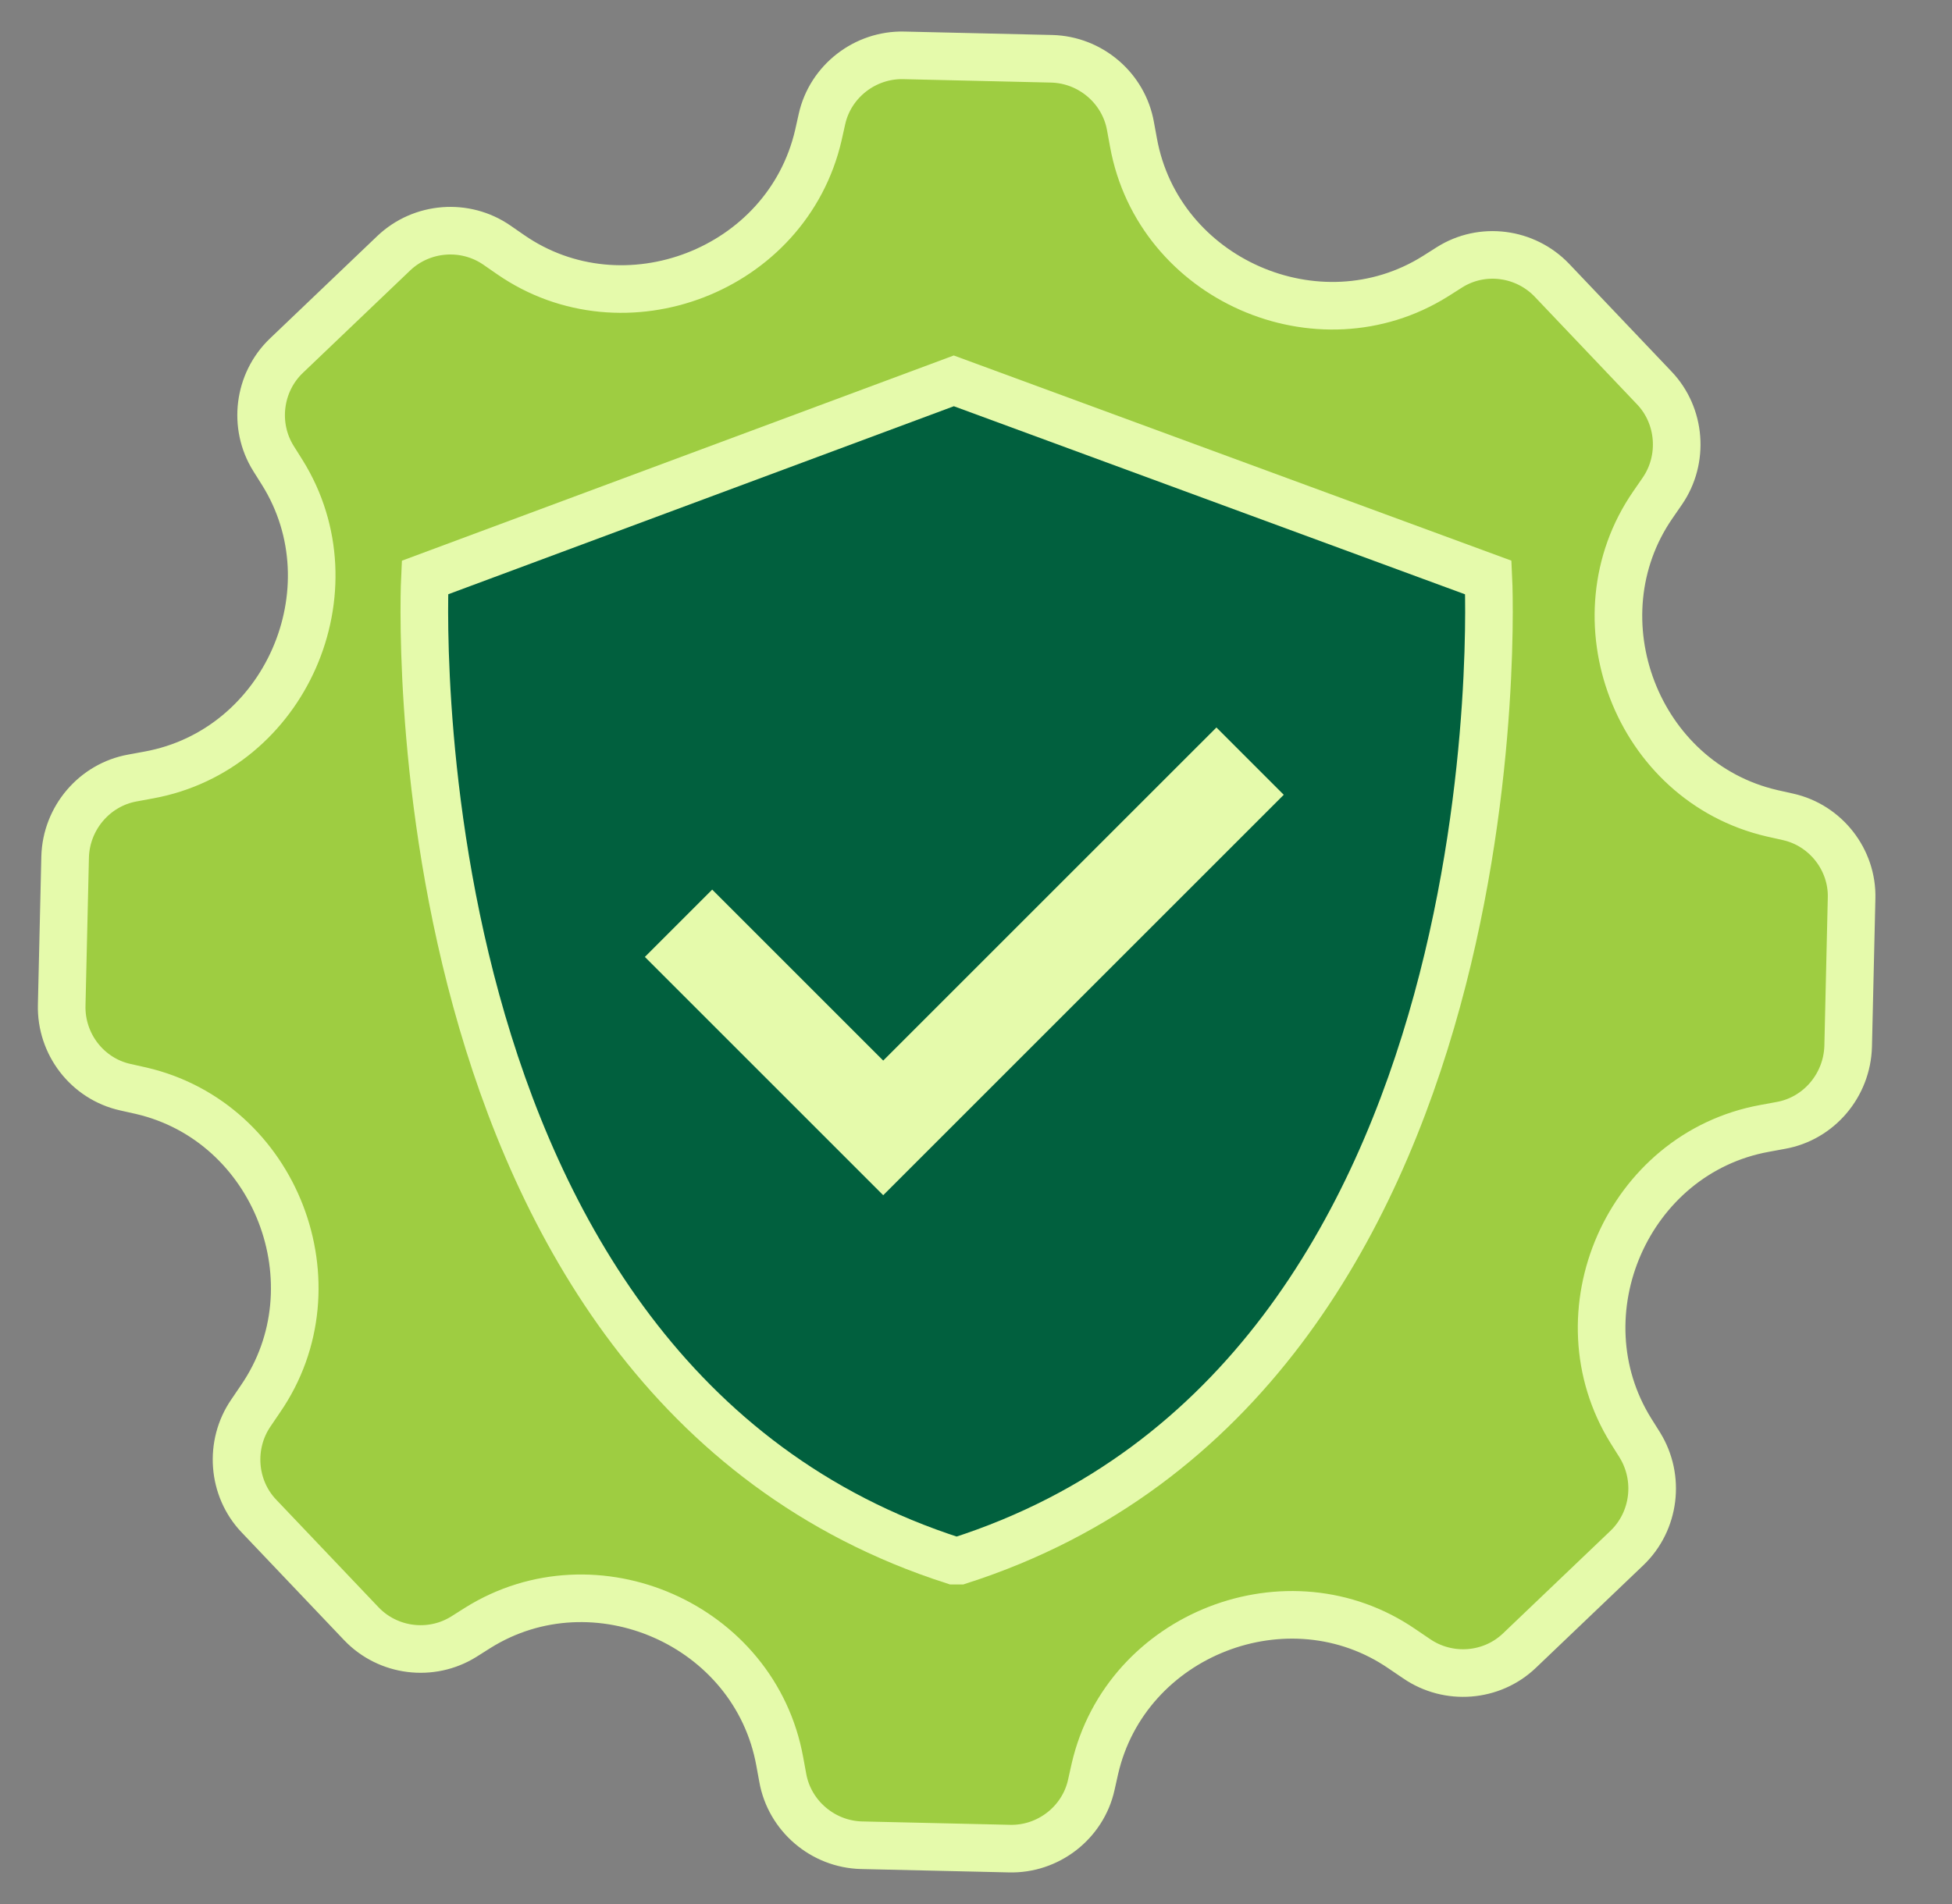
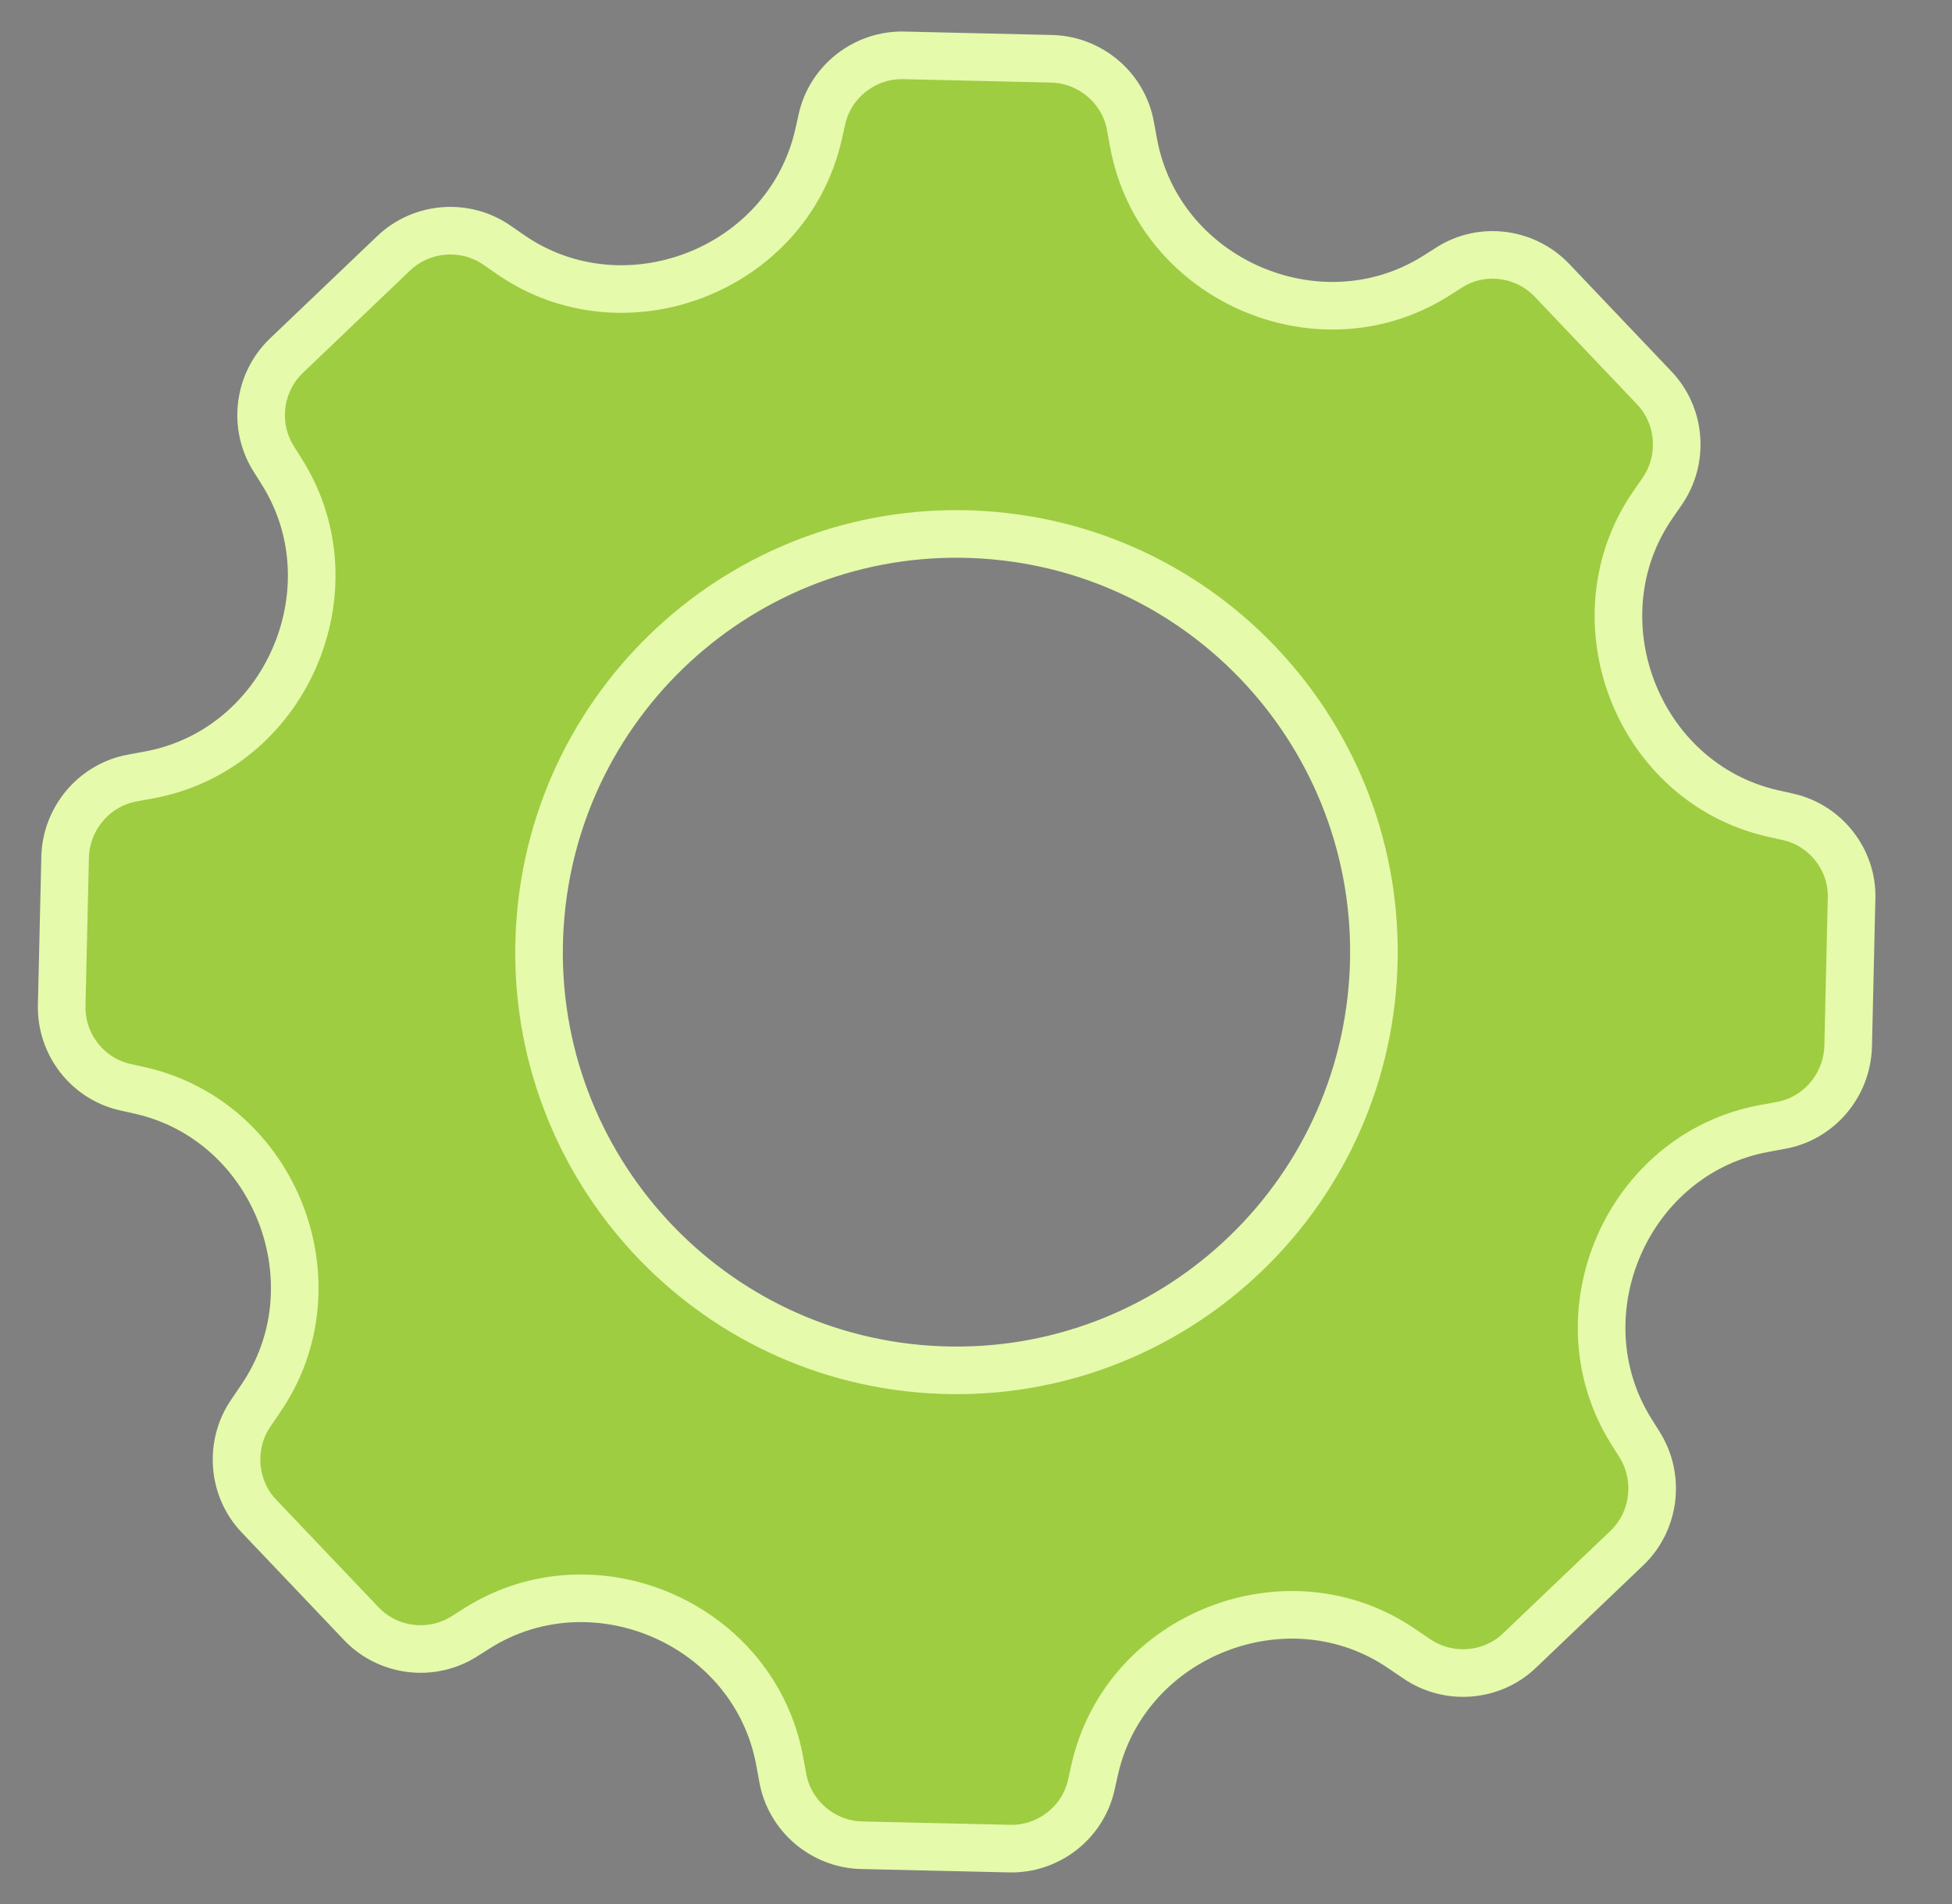
<svg xmlns="http://www.w3.org/2000/svg" width="41" height="40" viewBox="0 0 41 40" fill="none">
  <rect x="0" y="0" width="41" height="40" fill="#808080" stroke="none" />
  <g clip-path="url(#clip0_1126_1441)">
    <path d="M38.819 21.979L38.891 18.868C38.913 18.064 38.349 17.338 37.557 17.161L37.218 17.085C34.374 16.425 33.072 12.99 34.715 10.608L34.915 10.318C35.374 9.652 35.306 8.734 34.745 8.148L32.596 5.887C32.035 5.301 31.131 5.182 30.445 5.616L30.15 5.803C27.697 7.341 24.331 5.873 23.808 2.996L23.745 2.653C23.604 1.852 22.905 1.256 22.091 1.235L18.986 1.163C18.173 1.142 17.442 1.707 17.265 2.5L17.189 2.84C16.53 5.69 13.102 6.996 10.725 5.349L10.436 5.149C9.771 4.69 8.861 4.758 8.27 5.32L6.013 7.475C5.428 8.036 5.315 8.943 5.743 9.63L5.929 9.926C7.463 12.384 5.997 15.757 3.126 16.281L2.784 16.344C1.984 16.487 1.39 17.187 1.368 18.003L1.296 21.114C1.274 21.936 1.837 22.662 2.629 22.839L2.968 22.915C5.8 23.574 7.115 26.998 5.472 29.386L5.272 29.681C4.812 30.348 4.88 31.266 5.441 31.852L7.591 34.113C8.151 34.699 9.055 34.812 9.741 34.384L10.037 34.197C12.495 32.66 15.855 34.127 16.378 37.004L16.441 37.347C16.583 38.148 17.282 38.744 18.095 38.765L21.2 38.836C22.014 38.858 22.744 38.294 22.921 37.5L22.997 37.16C23.65 34.322 27.067 32.997 29.456 34.644L29.751 34.844C30.421 35.305 31.331 35.236 31.917 34.674L34.174 32.519C34.759 31.957 34.871 31.051 34.444 30.358L34.258 30.062C32.725 27.598 34.19 24.231 37.061 23.706L37.403 23.643C38.203 23.501 38.797 22.801 38.819 21.979ZM19.53 28.771C14.698 28.463 11.031 24.287 11.34 19.444C11.65 14.602 15.818 10.926 20.65 11.235C25.482 11.543 29.149 15.719 28.84 20.561C28.53 25.404 24.362 29.079 19.53 28.771Z" fill="#9ECD41" stroke="#E5FAAB" />
-     <path d="M31.262 12.133C31.262 12.133 32.092 28.951 20.153 32.787H20.034C8.096 28.951 8.925 12.133 8.925 12.133L20.034 8.001L31.262 12.133Z" fill="#01603E" stroke="#E5FAAB" />
-     <path d="M14.252 19.396L18.551 23.695L26.257 15.99" stroke="#E5FAAB" stroke-width="2" />
  </g>
  <defs>
    <clipPath id="clip0_1126_1441">
      <rect width="40" height="40" fill="white" transform="translate(0.094)" />
    </clipPath>
  </defs>
</svg>